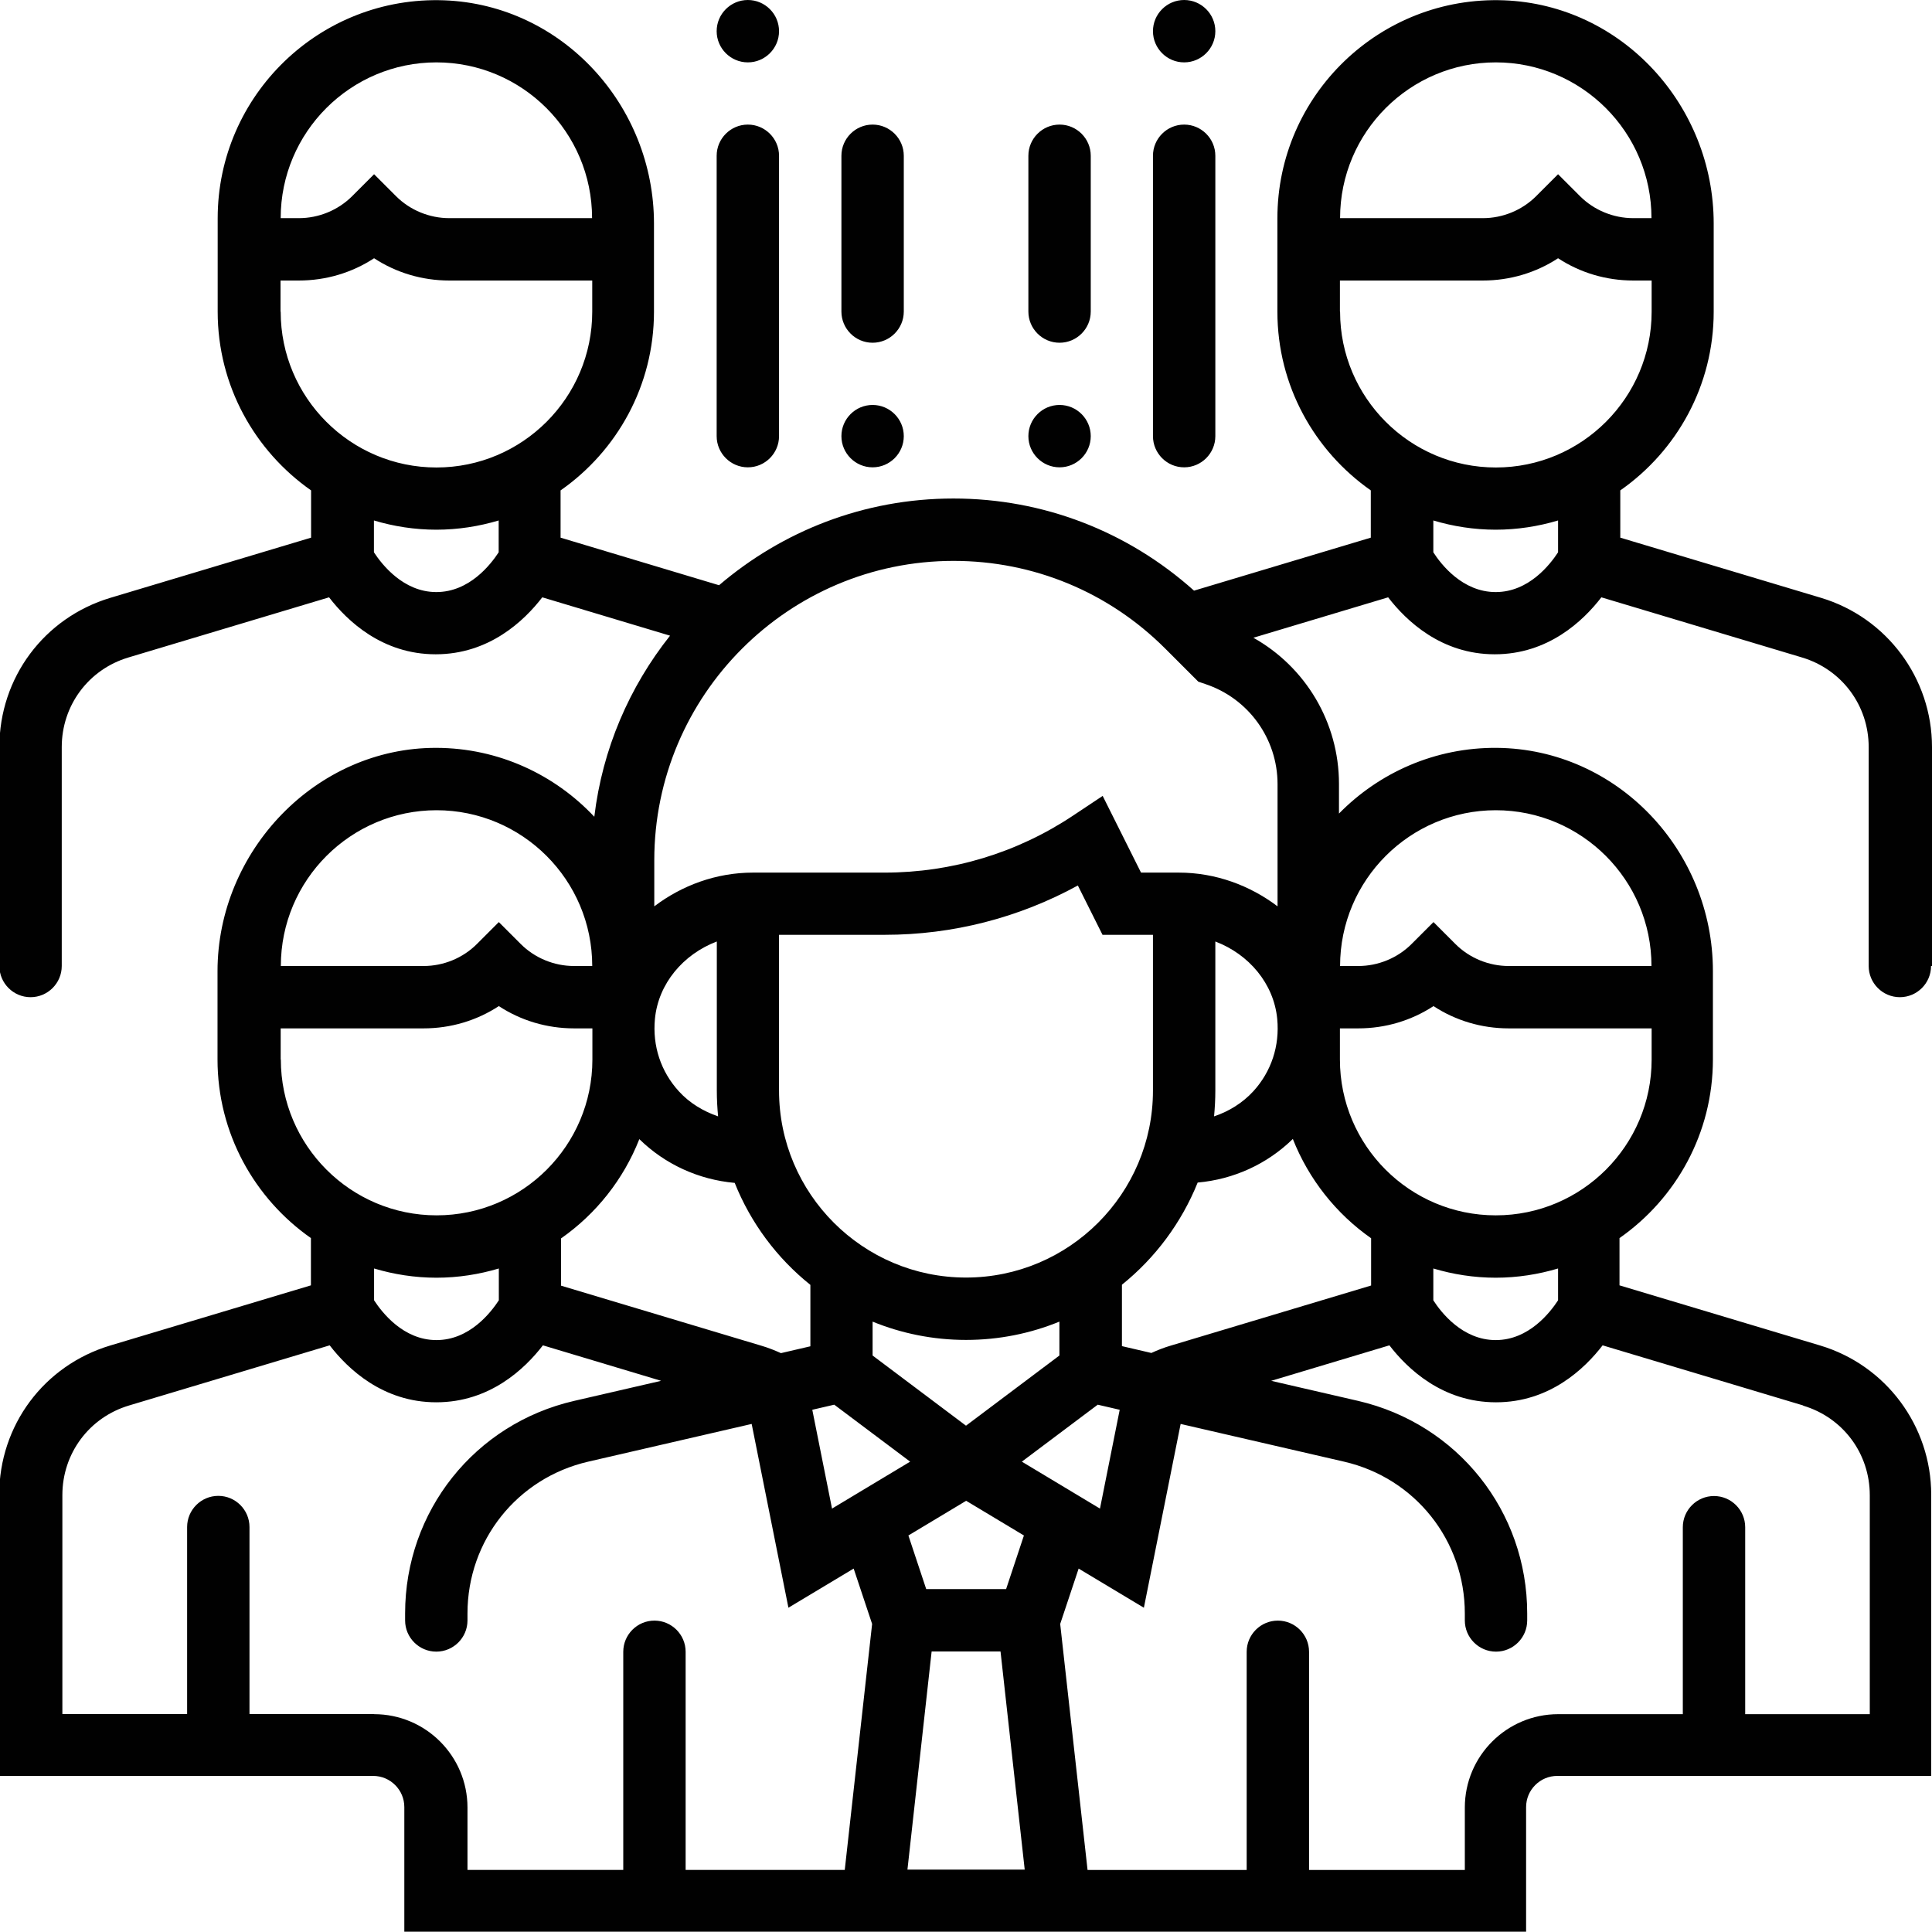
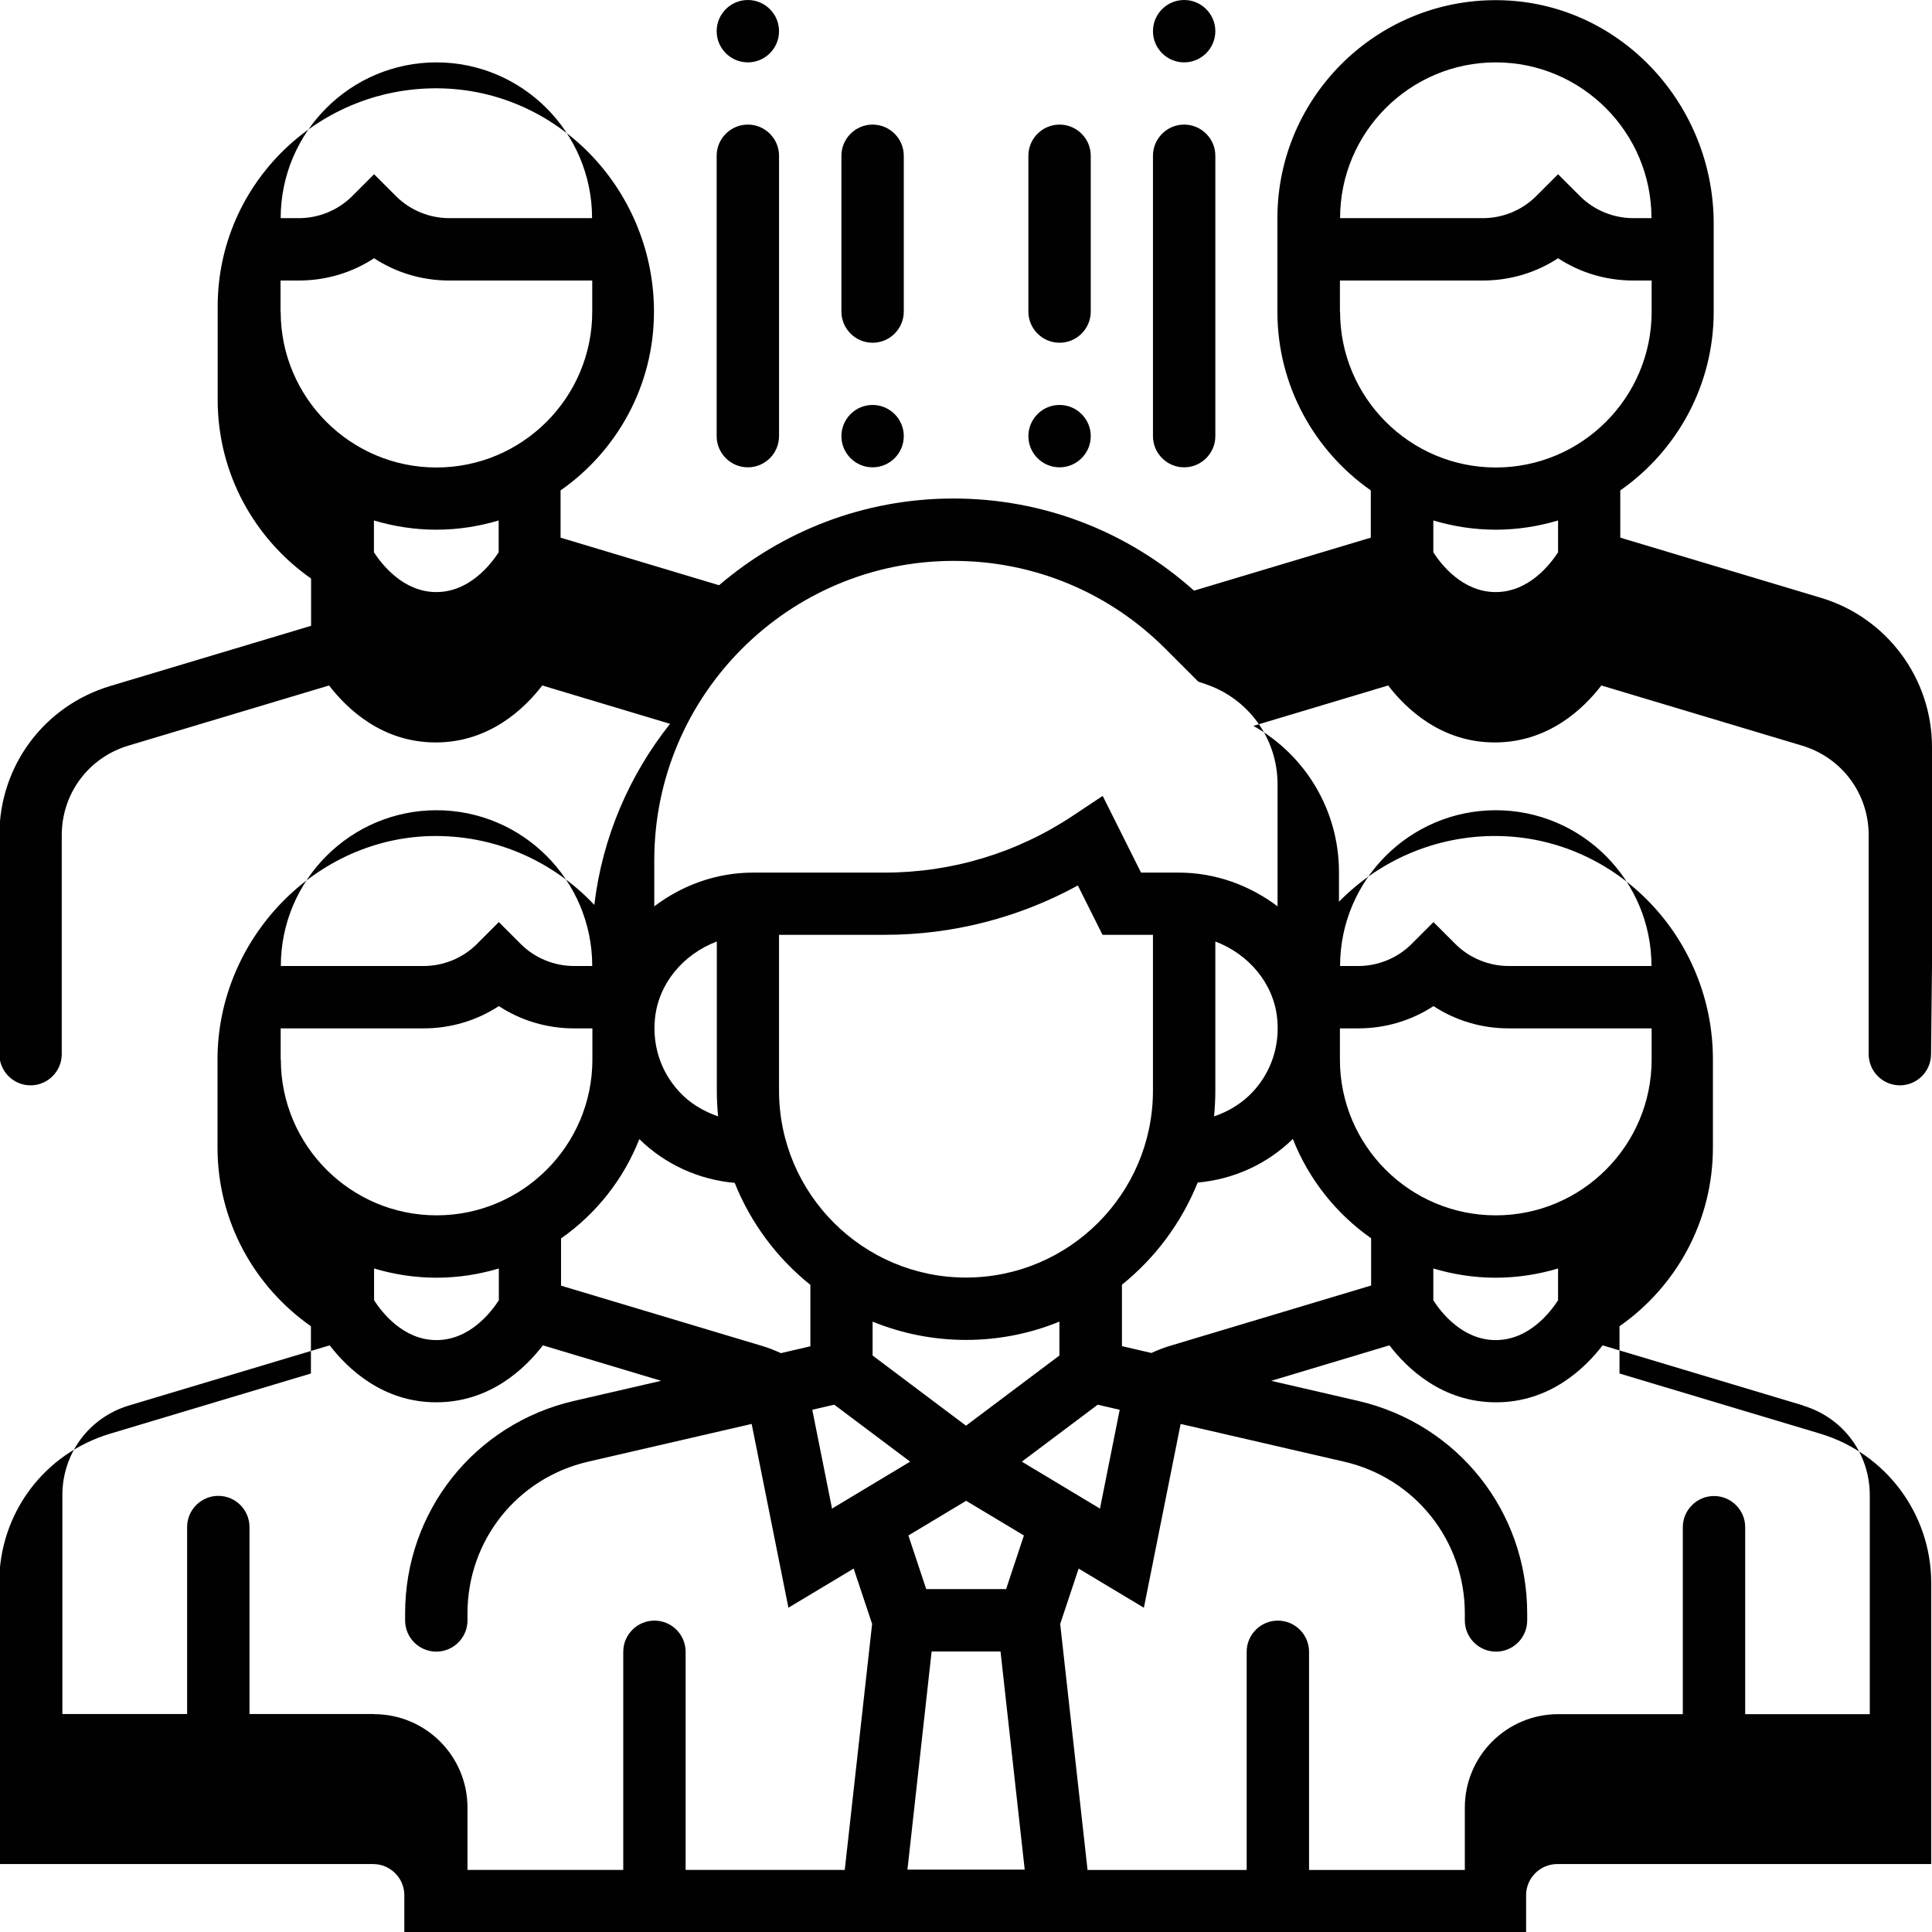
<svg xmlns="http://www.w3.org/2000/svg" id="Layer_2" data-name="Layer 2" viewBox="0 0 121.42 121.42">
  <defs>
    <style>
      .cls-1 {
        fill: #010101;
      }
    </style>
  </defs>
  <g id="Layer_1-2" data-name="Layer 1">
-     <path class="cls-1" d="m121.42,60.71v-13.76c0-4.32-2.84-8.14-6.98-9.38l-12.61-3.78v-2.97c3.55-2.48,5.87-6.59,5.87-11.23v-5.54c0-7.42-5.76-13.75-13.18-14.03-7.8-.29-14.24,5.96-14.24,13.7v5.87c0,4.65,2.33,8.75,5.87,11.23v2.97l-11.11,3.33c-4.17-3.73-9.48-5.79-15.12-5.79s-10.76,2.06-14.73,5.45l-9.96-2.99v-2.97c3.55-2.48,5.87-6.59,5.87-11.23v-5.54c0-7.42-5.76-13.75-13.18-14.03-7.8-.29-14.24,5.96-14.24,13.7v5.87c0,4.65,2.33,8.75,5.87,11.23v2.97l-12.61,3.78c-4.17,1.25-6.98,5.02-6.98,9.38v13.76c0,1.08.88,1.96,1.96,1.96h0c1.08,0,1.96-.88,1.96-1.96v-13.76c0-2.61,1.68-4.88,4.19-5.63l12.61-3.78c1.14,1.48,3.34,3.58,6.7,3.58s5.56-2.1,6.7-3.58l8.03,2.41c-2.55,3.21-4.25,7.11-4.76,11.38-2.49-2.65-6.02-4.32-9.93-4.33-7.56-.02-13.75,6.48-13.75,14.04v5.54c0,4.65,2.33,8.75,5.87,11.23v2.97l-12.61,3.78c-4.17,1.25-6.98,5.02-6.98,9.38v17.67h23.5c1.08,0,1.96.88,1.96,1.96v7.83h70.5v-7.83c0-1.08.88-1.96,1.96-1.96h23.5v-17.67c0-4.32-2.84-8.14-6.98-9.38l-12.61-3.78v-2.97c3.55-2.48,5.87-6.59,5.87-11.23v-5.55c0-7.58-6.01-13.96-13.58-14.03-3.88-.03-7.4,1.56-9.92,4.13v-1.86c0-3.87-2.1-7.35-5.38-9.19l8.47-2.54c1.14,1.48,3.34,3.58,6.7,3.58s5.56-2.1,6.7-3.58l12.61,3.78c2.5.75,4.19,3.01,4.19,5.63v13.76c0,1.08.88,1.96,1.96,1.96h0c1.08,0,1.96-.88,1.96-1.96ZM27.42,3.92c5.4,0,9.79,4.39,9.79,9.79h-8.98c-1.24,0-2.46-.5-3.34-1.38l-1.38-1.38-1.38,1.38c-.88.88-2.1,1.38-3.34,1.38h-1.15c0-5.4,4.39-9.79,9.79-9.79Zm-9.79,15.67v-1.96h1.15c1.71,0,3.34-.49,4.73-1.4,1.39.91,3.02,1.4,4.73,1.4h8.98v1.96c0,5.4-4.39,9.79-9.79,9.79s-9.79-4.39-9.79-9.79Zm9.79,17.62c-2.08,0-3.43-1.75-3.92-2.5v-2c1.24.37,2.56.58,3.92.58s2.68-.21,3.92-.58v2c-.49.75-1.83,2.5-3.92,2.5Zm53.83,34.37c1,2.53,2.72,4.7,4.92,6.24v2.97l-12.6,3.78c-.41.12-.82.28-1.21.46l-1.85-.43v-3.86c2.09-1.68,3.74-3.89,4.76-6.42,2.26-.2,4.37-1.16,5.99-2.75Zm-20.54,12.63c2.08,0,4.06-.41,5.87-1.15v2.13l-5.87,4.41-5.87-4.41v-2.13c1.81.74,3.8,1.15,5.87,1.15Zm-8.28,4.07l4.77,3.58-4.91,2.95-1.24-6.21,1.38-.32Zm6.12,15.51h4.33l1.52,13.71h-7.37l1.52-13.71Zm4.67-3.92h-5.01l-1.12-3.37,3.63-2.18,3.63,2.18-1.12,3.37Zm1-8.01l4.77-3.58,1.38.32-1.24,6.21-4.91-2.95Zm14.55-23.28c-.68.74-1.54,1.27-2.47,1.58.05-.53.08-1.07.08-1.62v-9.37c2.11.8,3.68,2.65,3.89,4.87.16,1.69-.37,3.3-1.5,4.54Zm-6.31-.04c0,6.48-5.27,11.75-11.75,11.75s-11.75-5.27-11.75-11.75v-9.79h6.65c4.27,0,8.42-1.07,12.13-3.1l1.55,3.1h3.17v9.79Zm-27.33,1.62c-.93-.32-1.8-.84-2.47-1.58-1.13-1.24-1.66-2.85-1.5-4.54.21-2.22,1.78-4.07,3.89-4.87v9.37c0,.55.03,1.09.08,1.62Zm1.04,4.17c1.01,2.53,2.66,4.74,4.76,6.42v3.86l-1.85.43c-.4-.18-.8-.34-1.21-.46l-12.61-3.78v-2.97c2.2-1.54,3.92-3.7,4.92-6.24,1.62,1.59,3.74,2.55,5.99,2.75Zm-18.74-23.41c5.4,0,9.79,4.39,9.79,9.79h-1.15c-1.24,0-2.46-.5-3.34-1.38l-1.38-1.38-1.38,1.38c-.88.88-2.1,1.38-3.34,1.38h-8.98c0-5.4,4.39-9.79,9.79-9.79Zm-9.79,15.67v-1.96h8.98c1.71,0,3.34-.49,4.73-1.4,1.39.91,3.02,1.4,4.73,1.4h1.15v1.96c0,5.4-4.39,9.79-9.79,9.79s-9.79-4.39-9.79-9.79Zm9.79,13.71c1.36,0,2.68-.21,3.92-.58v2c-.49.75-1.83,2.5-3.92,2.5s-3.43-1.75-3.92-2.5v-2c1.24.37,2.56.58,3.92.58Zm-3.92,27.42h-7.83v-11.75c0-1.08-.88-1.96-1.96-1.96h0c-1.08,0-1.96.88-1.96,1.96v11.75H3.92v-13.76c0-2.61,1.68-4.88,4.19-5.63l12.61-3.78c1.14,1.48,3.34,3.58,6.7,3.58s5.56-2.1,6.7-3.58l7.43,2.23-5.46,1.26c-6.26,1.44-10.63,6.94-10.63,13.36v.44c0,1.08.88,1.96,1.96,1.96h0c1.08,0,1.96-.88,1.96-1.96v-.44c0-4.59,3.12-8.51,7.59-9.54l10.27-2.37,2.31,11.55,4.1-2.46,1.16,3.48-1.72,15.46h-10v-13.71c0-1.08-.88-1.96-1.96-1.96h0c-1.08,0-1.96.88-1.96,1.96v13.71h-9.79v-3.92c0-3.24-2.63-5.87-5.87-5.87Zm89.81-19.38c2.51.75,4.19,3.01,4.19,5.63v13.76h-7.83v-11.75c0-1.08-.88-1.96-1.96-1.96h0c-1.08,0-1.96.88-1.96,1.96v11.75h-7.83c-3.24,0-5.87,2.63-5.87,5.87v3.92h-9.79v-13.71c0-1.08-.88-1.96-1.96-1.96h0c-1.08,0-1.96.88-1.96,1.96v13.71h-10l-1.72-15.46,1.16-3.48,4.1,2.46,2.31-11.55,10.27,2.37c4.47,1.03,7.59,4.96,7.59,9.54v.44c0,1.08.88,1.96,1.96,1.96h0c1.08,0,1.96-.88,1.96-1.96v-.44c0-6.42-4.37-11.91-10.63-13.36l-5.46-1.26,7.43-2.23c1.14,1.48,3.34,3.58,6.7,3.58s5.56-2.1,6.7-3.58l12.61,3.78Zm-15.4-6.62c-.49.75-1.83,2.5-3.92,2.5s-3.44-1.75-3.92-2.5v-2c1.24.37,2.56.58,3.92.58s2.68-.21,3.92-.58v2Zm-3.92-5.34c-5.4,0-9.79-4.39-9.79-9.79v-1.96h1.15c1.71,0,3.34-.49,4.73-1.4,1.39.91,3.02,1.4,4.73,1.4h8.98v1.96c0,5.4-4.39,9.79-9.79,9.79Zm0-25.46c5.4,0,9.79,4.39,9.79,9.79h-8.98c-1.24,0-2.46-.5-3.34-1.38l-1.38-1.38-1.38,1.38c-.88.88-2.1,1.38-3.34,1.38h-1.15c0-5.4,4.39-9.79,9.79-9.79Zm-13.71,6.04c-1.73-1.31-3.89-2.12-6.21-2.12h-2.37l-2.41-4.82-1.85,1.23c-3.52,2.35-7.62,3.59-11.85,3.59h-8.27c-2.33,0-4.48.81-6.21,2.12v-2.9c0-10.37,8.44-18.81,18.81-18.81,5.02,0,9.75,1.96,13.3,5.51l2.08,2.08.44.15c2.71.9,4.54,3.43,4.54,6.29v7.68ZM94,3.92c5.4,0,9.79,4.39,9.79,9.79h-1.15c-1.24,0-2.46-.5-3.34-1.38l-1.38-1.38-1.38,1.38c-.88.88-2.1,1.38-3.34,1.38h-8.98c0-5.4,4.39-9.79,9.79-9.79Zm-9.79,15.67v-1.96h8.98c1.71,0,3.34-.49,4.73-1.4,1.39.91,3.02,1.4,4.73,1.4h1.15v1.96c0,5.4-4.39,9.79-9.79,9.79s-9.79-4.39-9.79-9.79Zm9.79,17.62c-2.09,0-3.44-1.75-3.92-2.5v-2c1.24.37,2.56.58,3.92.58s2.68-.21,3.92-.58v2c-.49.75-1.83,2.5-3.92,2.5ZM47,0h0c1.08,0,1.96.88,1.96,1.96h0c0,1.08-.88,1.96-1.96,1.96h0c-1.08,0-1.96-.88-1.96-1.96h0c0-1.08.88-1.96,1.96-1.96Zm0,7.83h0c1.08,0,1.96.88,1.96,1.96v17.62c0,1.08-.88,1.96-1.96,1.96h0c-1.08,0-1.96-.88-1.96-1.96V9.79c0-1.08.88-1.96,1.96-1.96ZM74.42,0h0c1.08,0,1.96.88,1.96,1.96h0c0,1.08-.88,1.96-1.96,1.96h0c-1.08,0-1.96-.88-1.96-1.96h0c0-1.08.88-1.96,1.96-1.96Zm0,7.83h0c1.08,0,1.96.88,1.96,1.96v17.62c0,1.08-.88,1.96-1.96,1.96h0c-1.08,0-1.96-.88-1.96-1.96V9.79c0-1.08.88-1.96,1.96-1.96Zm-19.58,0h0c1.08,0,1.96.88,1.96,1.96v9.79c0,1.08-.88,1.96-1.96,1.96h0c-1.08,0-1.96-.88-1.96-1.96v-9.79c0-1.08.88-1.96,1.96-1.96Zm0,17.62h0c1.08,0,1.96.88,1.96,1.96h0c0,1.08-.88,1.96-1.96,1.96h0c-1.08,0-1.96-.88-1.96-1.96h0c0-1.08.88-1.96,1.96-1.96Zm11.75-17.62h0c1.08,0,1.96.88,1.96,1.96v9.79c0,1.08-.88,1.96-1.96,1.96h0c-1.08,0-1.96-.88-1.96-1.96v-9.79c0-1.08.88-1.96,1.96-1.96Zm0,17.62h0c1.08,0,1.96.88,1.96,1.96h0c0,1.08-.88,1.96-1.96,1.96h0c-1.08,0-1.96-.88-1.96-1.96h0c0-1.08.88-1.96,1.96-1.96Z" />
+     <path class="cls-1" d="m121.42,60.71v-13.76c0-4.32-2.84-8.14-6.98-9.38l-12.61-3.78v-2.97c3.55-2.48,5.87-6.59,5.87-11.23v-5.54c0-7.42-5.76-13.75-13.18-14.03-7.8-.29-14.24,5.96-14.24,13.7v5.87c0,4.65,2.33,8.75,5.87,11.23v2.97l-11.11,3.33c-4.17-3.73-9.48-5.79-15.12-5.79s-10.76,2.06-14.73,5.45l-9.96-2.99v-2.97c3.55-2.48,5.87-6.59,5.87-11.23c0-7.42-5.76-13.75-13.18-14.03-7.8-.29-14.24,5.96-14.24,13.7v5.87c0,4.65,2.33,8.75,5.87,11.23v2.97l-12.61,3.78c-4.17,1.25-6.98,5.02-6.98,9.38v13.76c0,1.08.88,1.96,1.96,1.96h0c1.08,0,1.96-.88,1.96-1.96v-13.76c0-2.61,1.68-4.88,4.19-5.63l12.61-3.78c1.14,1.48,3.34,3.58,6.7,3.58s5.56-2.1,6.7-3.58l8.03,2.41c-2.55,3.21-4.25,7.11-4.76,11.38-2.49-2.65-6.02-4.32-9.93-4.33-7.56-.02-13.75,6.48-13.75,14.04v5.54c0,4.65,2.33,8.75,5.87,11.23v2.97l-12.61,3.78c-4.17,1.25-6.98,5.02-6.98,9.38v17.67h23.5c1.08,0,1.96.88,1.96,1.96v7.83h70.5v-7.83c0-1.08.88-1.96,1.96-1.96h23.5v-17.67c0-4.32-2.84-8.14-6.98-9.38l-12.61-3.78v-2.97c3.55-2.48,5.87-6.59,5.87-11.23v-5.55c0-7.58-6.01-13.96-13.58-14.03-3.88-.03-7.4,1.56-9.92,4.13v-1.86c0-3.87-2.1-7.35-5.38-9.19l8.47-2.54c1.14,1.48,3.34,3.58,6.7,3.58s5.56-2.1,6.7-3.58l12.61,3.78c2.5.75,4.19,3.01,4.19,5.63v13.76c0,1.08.88,1.96,1.96,1.96h0c1.08,0,1.96-.88,1.96-1.96ZM27.42,3.92c5.4,0,9.79,4.39,9.79,9.79h-8.98c-1.24,0-2.46-.5-3.34-1.38l-1.38-1.38-1.38,1.38c-.88.88-2.1,1.38-3.34,1.38h-1.15c0-5.4,4.39-9.79,9.79-9.79Zm-9.79,15.67v-1.96h1.15c1.71,0,3.34-.49,4.73-1.4,1.39.91,3.02,1.4,4.73,1.4h8.98v1.96c0,5.4-4.39,9.79-9.79,9.79s-9.79-4.39-9.79-9.79Zm9.79,17.62c-2.08,0-3.43-1.75-3.92-2.5v-2c1.24.37,2.56.58,3.92.58s2.68-.21,3.92-.58v2c-.49.75-1.83,2.5-3.92,2.5Zm53.83,34.37c1,2.53,2.72,4.7,4.92,6.24v2.97l-12.6,3.78c-.41.12-.82.28-1.21.46l-1.85-.43v-3.86c2.09-1.68,3.74-3.89,4.76-6.42,2.26-.2,4.37-1.16,5.99-2.75Zm-20.54,12.63c2.08,0,4.06-.41,5.87-1.15v2.13l-5.87,4.41-5.87-4.41v-2.13c1.81.74,3.8,1.15,5.87,1.15Zm-8.28,4.07l4.77,3.58-4.91,2.95-1.24-6.21,1.38-.32Zm6.12,15.51h4.33l1.52,13.71h-7.37l1.52-13.71Zm4.67-3.92h-5.01l-1.12-3.37,3.63-2.18,3.63,2.18-1.12,3.37Zm1-8.01l4.77-3.58,1.38.32-1.24,6.21-4.91-2.95Zm14.55-23.28c-.68.74-1.54,1.27-2.47,1.58.05-.53.08-1.07.08-1.62v-9.37c2.11.8,3.68,2.65,3.89,4.87.16,1.69-.37,3.3-1.5,4.54Zm-6.31-.04c0,6.48-5.27,11.75-11.75,11.75s-11.75-5.27-11.75-11.75v-9.79h6.65c4.27,0,8.42-1.07,12.13-3.1l1.55,3.1h3.17v9.79Zm-27.33,1.62c-.93-.32-1.8-.84-2.47-1.58-1.13-1.24-1.66-2.85-1.5-4.54.21-2.22,1.78-4.07,3.89-4.87v9.37c0,.55.03,1.09.08,1.62Zm1.04,4.17c1.01,2.53,2.66,4.74,4.76,6.42v3.86l-1.85.43c-.4-.18-.8-.34-1.21-.46l-12.61-3.78v-2.97c2.2-1.54,3.92-3.7,4.92-6.24,1.62,1.59,3.74,2.55,5.99,2.75Zm-18.74-23.41c5.4,0,9.79,4.39,9.79,9.79h-1.15c-1.24,0-2.46-.5-3.34-1.38l-1.38-1.38-1.38,1.38c-.88.88-2.1,1.38-3.34,1.38h-8.98c0-5.4,4.39-9.79,9.79-9.79Zm-9.79,15.67v-1.96h8.98c1.71,0,3.34-.49,4.73-1.4,1.39.91,3.02,1.4,4.73,1.4h1.15v1.96c0,5.4-4.39,9.79-9.79,9.79s-9.79-4.39-9.79-9.79Zm9.79,13.71c1.36,0,2.68-.21,3.92-.58v2c-.49.75-1.83,2.5-3.92,2.5s-3.43-1.75-3.92-2.5v-2c1.24.37,2.56.58,3.92.58Zm-3.92,27.42h-7.83v-11.75c0-1.08-.88-1.96-1.96-1.96h0c-1.08,0-1.96.88-1.96,1.96v11.75H3.92v-13.76c0-2.61,1.68-4.88,4.19-5.63l12.61-3.78c1.14,1.48,3.34,3.58,6.7,3.58s5.56-2.1,6.7-3.58l7.43,2.23-5.46,1.26c-6.26,1.44-10.63,6.94-10.63,13.36v.44c0,1.08.88,1.96,1.96,1.96h0c1.08,0,1.96-.88,1.96-1.96v-.44c0-4.59,3.12-8.51,7.59-9.54l10.27-2.37,2.31,11.55,4.1-2.46,1.16,3.48-1.72,15.46h-10v-13.71c0-1.08-.88-1.96-1.96-1.96h0c-1.08,0-1.96.88-1.96,1.96v13.71h-9.79v-3.92c0-3.24-2.63-5.87-5.87-5.87Zm89.81-19.38c2.51.75,4.19,3.01,4.19,5.63v13.76h-7.83v-11.75c0-1.08-.88-1.96-1.96-1.96h0c-1.08,0-1.96.88-1.96,1.96v11.75h-7.83c-3.24,0-5.87,2.63-5.87,5.87v3.92h-9.79v-13.71c0-1.08-.88-1.96-1.96-1.96h0c-1.08,0-1.96.88-1.96,1.96v13.71h-10l-1.72-15.46,1.16-3.48,4.1,2.46,2.31-11.55,10.27,2.37c4.47,1.03,7.59,4.96,7.59,9.54v.44c0,1.08.88,1.96,1.96,1.96h0c1.08,0,1.96-.88,1.96-1.96v-.44c0-6.42-4.37-11.91-10.63-13.36l-5.46-1.26,7.43-2.23c1.14,1.48,3.34,3.58,6.7,3.58s5.56-2.1,6.7-3.58l12.61,3.78Zm-15.4-6.62c-.49.75-1.83,2.5-3.92,2.5s-3.44-1.75-3.92-2.5v-2c1.24.37,2.56.58,3.92.58s2.68-.21,3.92-.58v2Zm-3.92-5.34c-5.4,0-9.79-4.39-9.79-9.79v-1.96h1.15c1.71,0,3.34-.49,4.73-1.4,1.39.91,3.02,1.4,4.73,1.4h8.98v1.96c0,5.4-4.39,9.79-9.79,9.79Zm0-25.46c5.4,0,9.79,4.39,9.79,9.79h-8.98c-1.24,0-2.46-.5-3.34-1.38l-1.38-1.38-1.38,1.38c-.88.88-2.1,1.38-3.34,1.38h-1.15c0-5.4,4.39-9.79,9.79-9.79Zm-13.71,6.04c-1.73-1.31-3.89-2.12-6.21-2.12h-2.37l-2.41-4.82-1.85,1.23c-3.52,2.35-7.62,3.59-11.85,3.59h-8.27c-2.33,0-4.48.81-6.21,2.12v-2.9c0-10.37,8.44-18.81,18.81-18.81,5.02,0,9.75,1.96,13.3,5.51l2.08,2.08.44.15c2.71.9,4.54,3.43,4.54,6.29v7.68ZM94,3.92c5.4,0,9.79,4.39,9.79,9.79h-1.15c-1.24,0-2.46-.5-3.34-1.38l-1.38-1.38-1.38,1.38c-.88.88-2.1,1.38-3.34,1.38h-8.98c0-5.4,4.39-9.79,9.79-9.79Zm-9.79,15.67v-1.96h8.98c1.71,0,3.34-.49,4.73-1.4,1.39.91,3.02,1.4,4.73,1.4h1.15v1.96c0,5.4-4.39,9.79-9.79,9.79s-9.79-4.39-9.79-9.79Zm9.79,17.62c-2.09,0-3.44-1.75-3.92-2.5v-2c1.24.37,2.56.58,3.92.58s2.68-.21,3.92-.58v2c-.49.75-1.83,2.5-3.92,2.5ZM47,0h0c1.08,0,1.96.88,1.96,1.96h0c0,1.08-.88,1.96-1.96,1.96h0c-1.08,0-1.96-.88-1.96-1.96h0c0-1.08.88-1.96,1.96-1.96Zm0,7.83h0c1.08,0,1.96.88,1.96,1.96v17.62c0,1.08-.88,1.96-1.96,1.96h0c-1.08,0-1.96-.88-1.96-1.96V9.79c0-1.08.88-1.96,1.96-1.96ZM74.42,0h0c1.08,0,1.96.88,1.96,1.96h0c0,1.08-.88,1.96-1.96,1.96h0c-1.08,0-1.96-.88-1.96-1.96h0c0-1.08.88-1.96,1.96-1.96Zm0,7.83h0c1.08,0,1.96.88,1.96,1.96v17.62c0,1.08-.88,1.96-1.96,1.96h0c-1.08,0-1.96-.88-1.96-1.96V9.79c0-1.08.88-1.96,1.96-1.96Zm-19.58,0h0c1.08,0,1.96.88,1.96,1.96v9.79c0,1.08-.88,1.96-1.96,1.96h0c-1.08,0-1.96-.88-1.96-1.96v-9.79c0-1.08.88-1.96,1.96-1.96Zm0,17.62h0c1.08,0,1.96.88,1.96,1.96h0c0,1.08-.88,1.96-1.96,1.96h0c-1.08,0-1.96-.88-1.96-1.96h0c0-1.08.88-1.96,1.96-1.96Zm11.75-17.62h0c1.08,0,1.96.88,1.96,1.96v9.79c0,1.08-.88,1.96-1.96,1.96h0c-1.08,0-1.96-.88-1.96-1.96v-9.79c0-1.08.88-1.96,1.96-1.96Zm0,17.62h0c1.08,0,1.96.88,1.96,1.96h0c0,1.08-.88,1.96-1.96,1.96h0c-1.08,0-1.96-.88-1.96-1.96h0c0-1.08.88-1.96,1.96-1.96Z" />
  </g>
</svg>